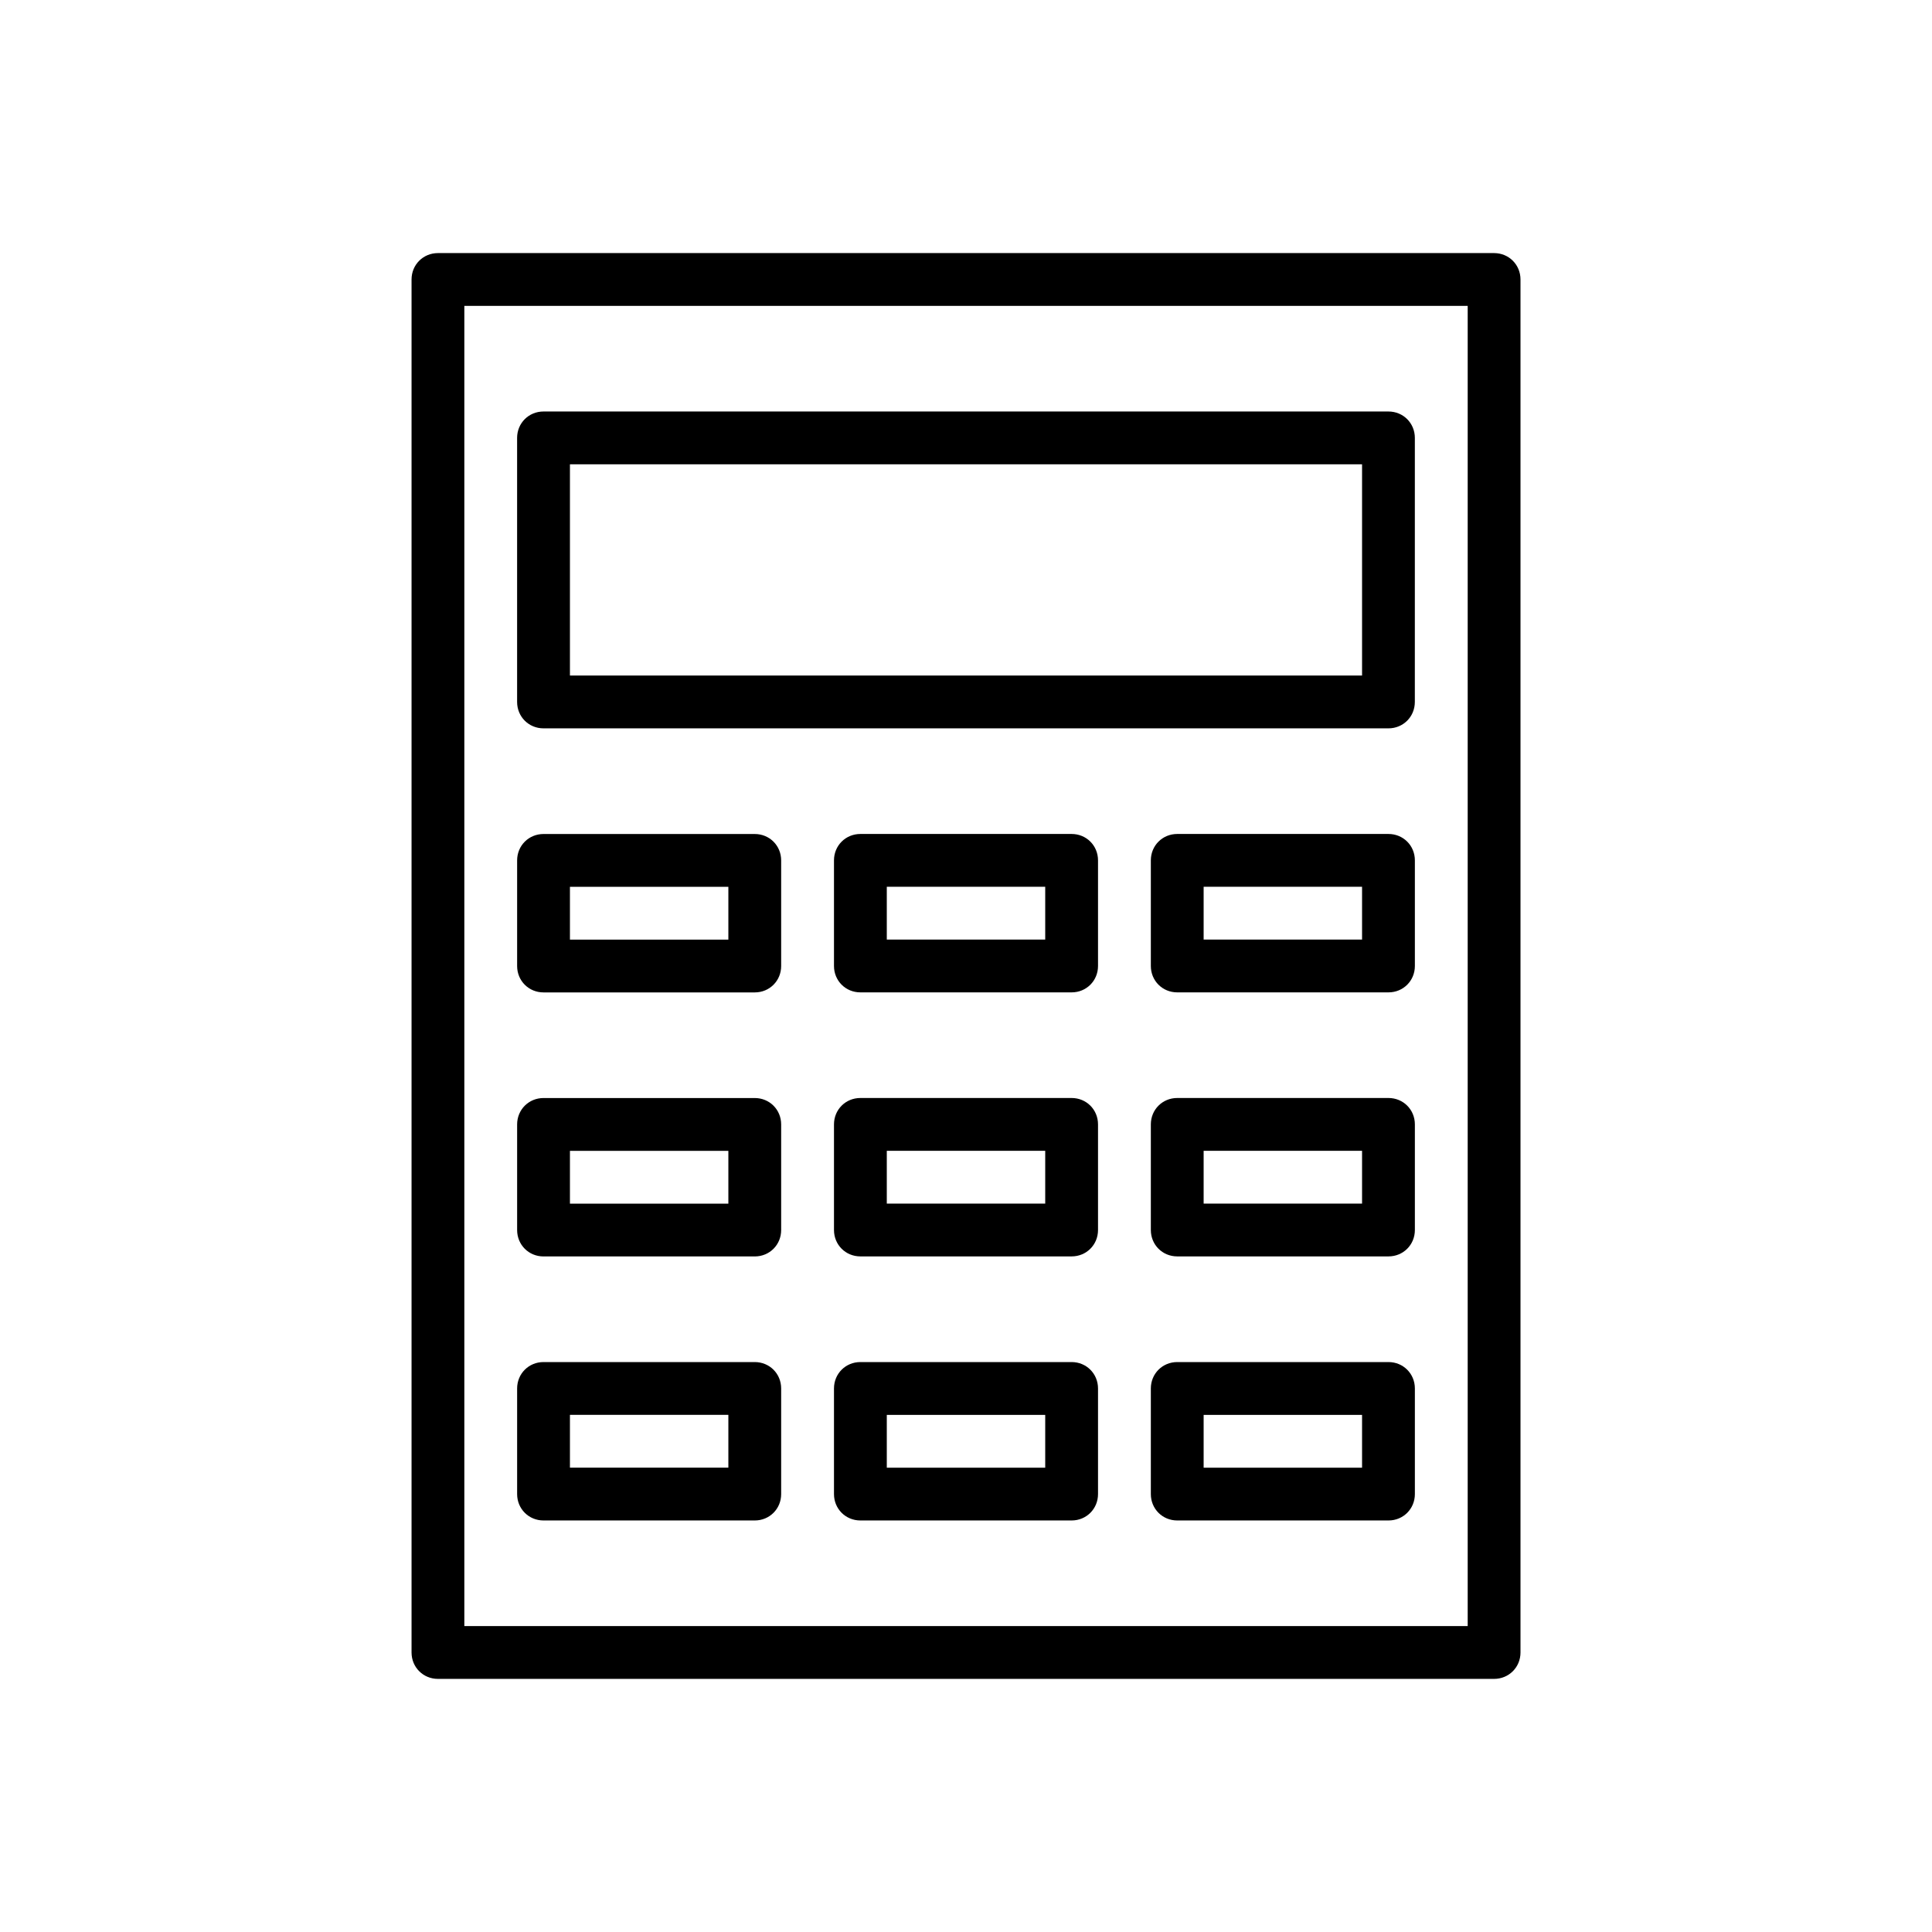
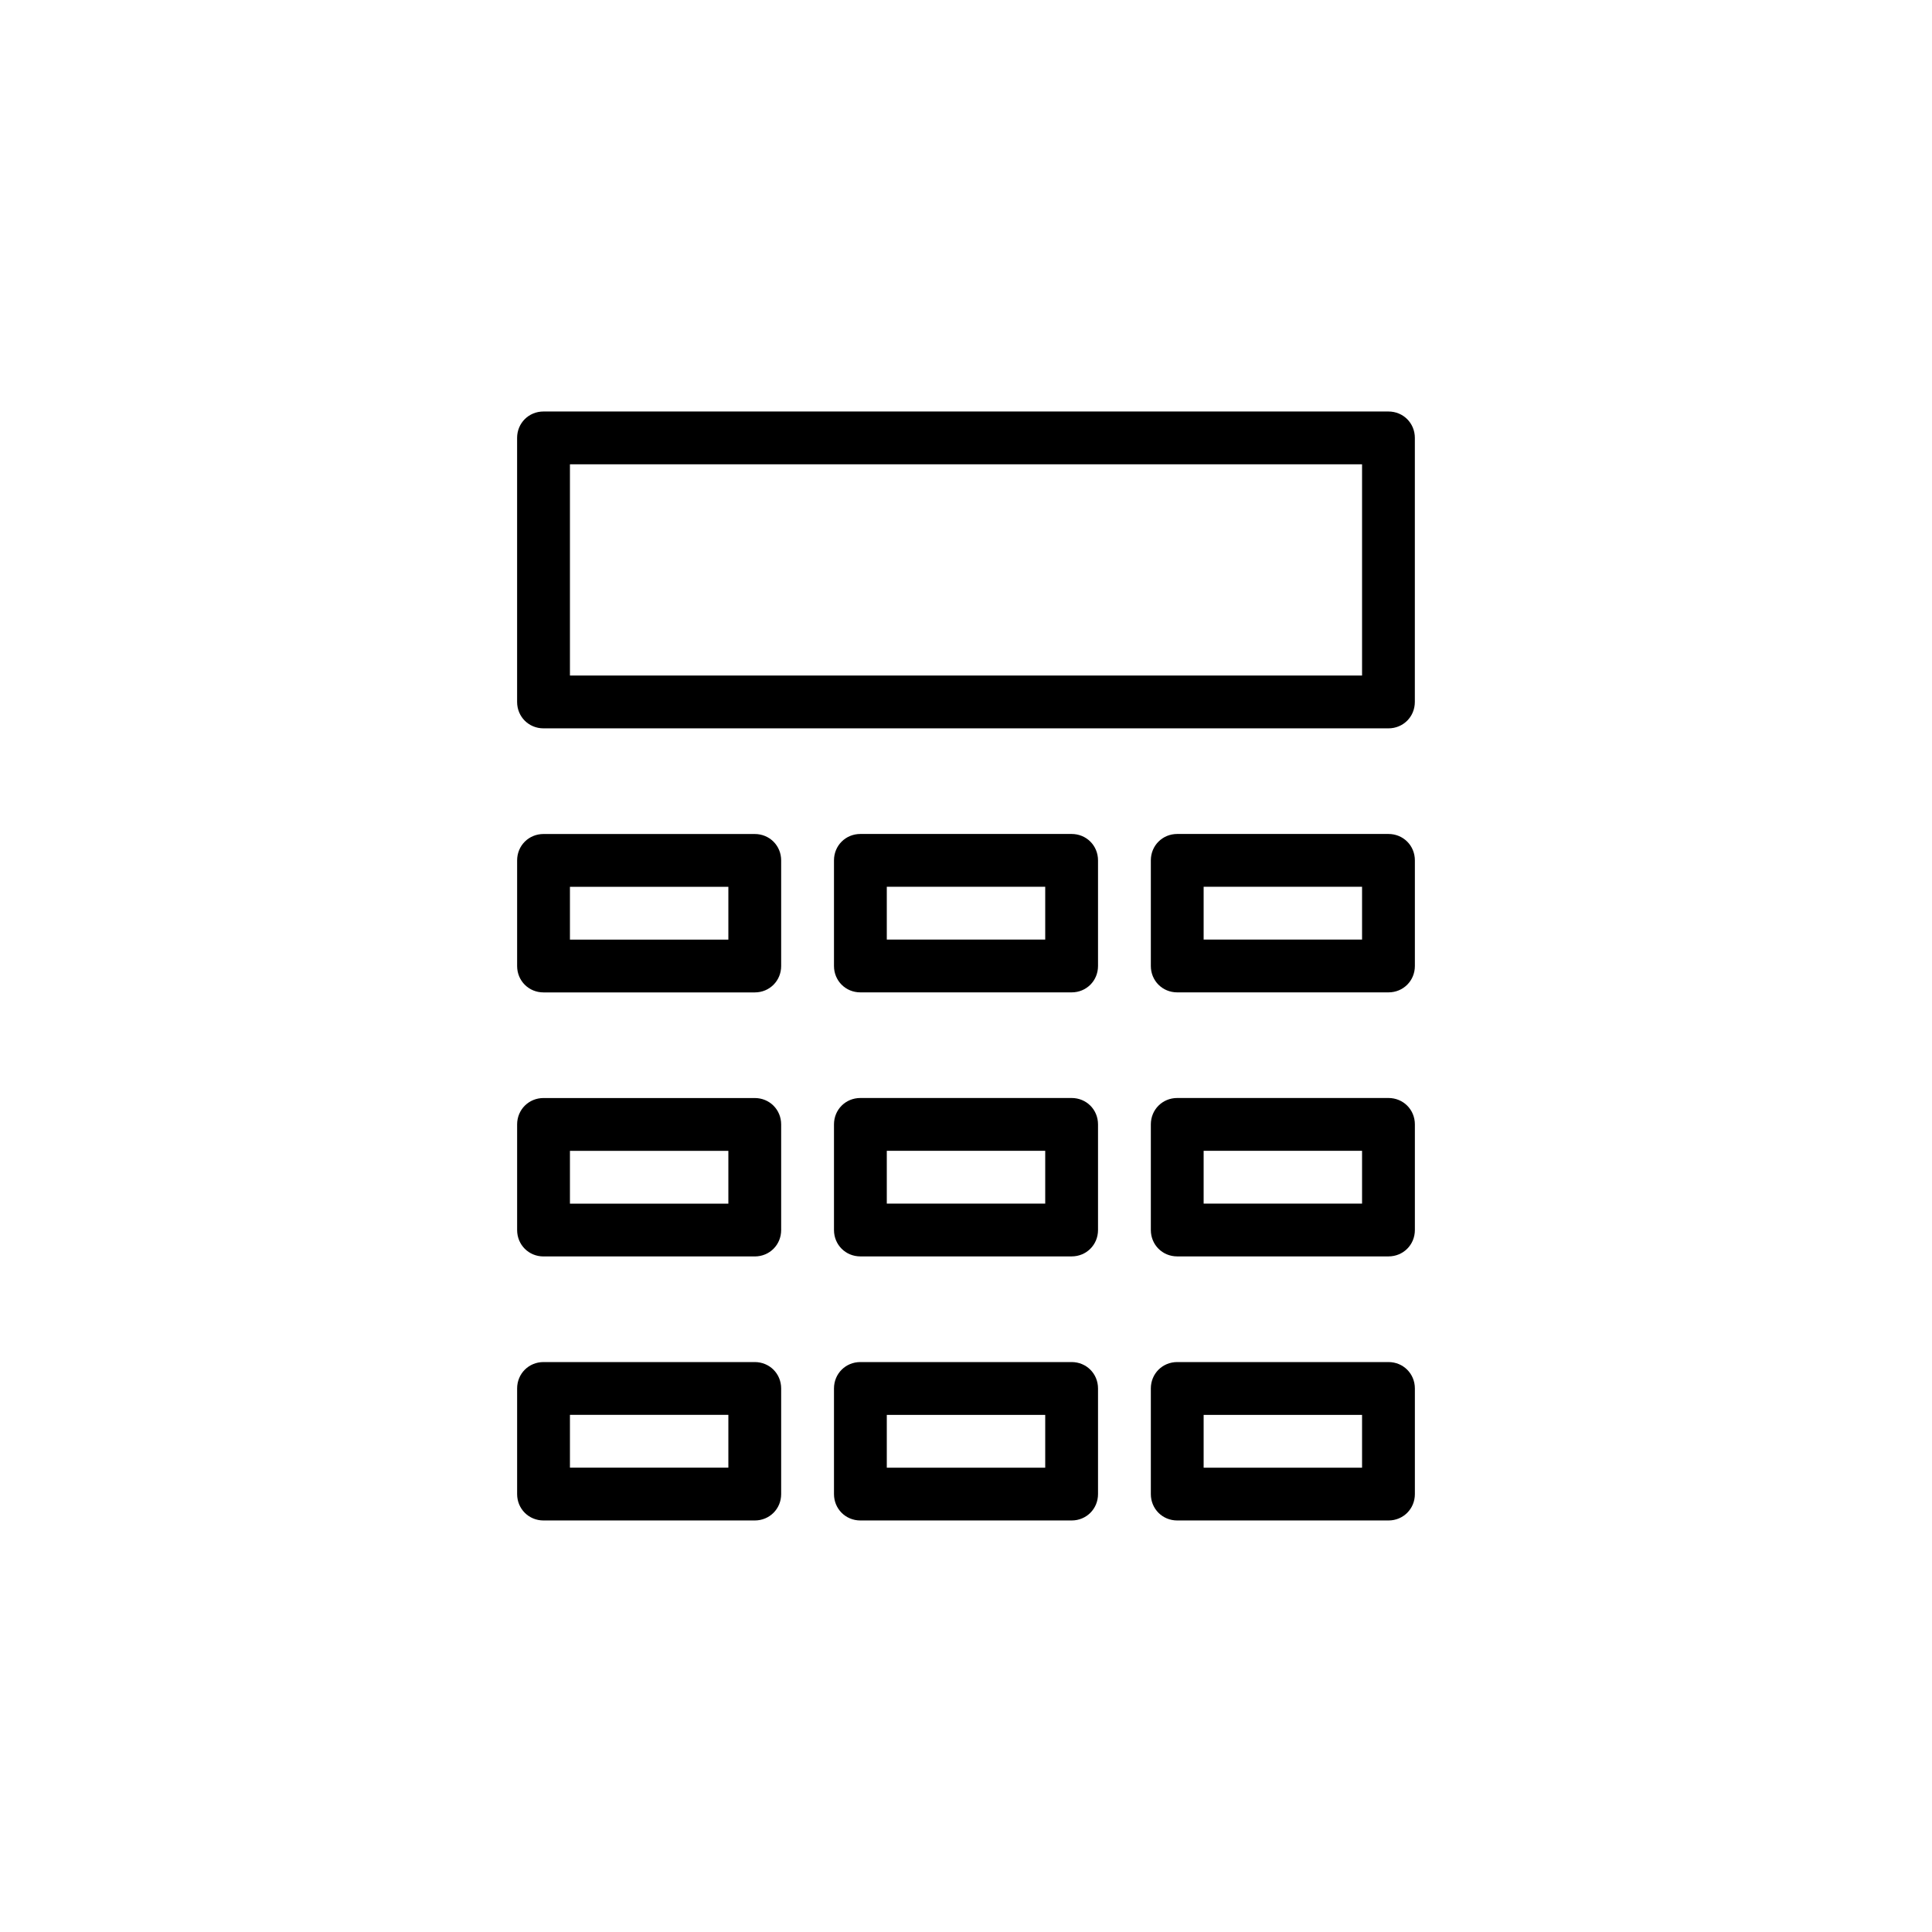
<svg xmlns="http://www.w3.org/2000/svg" fill="#000000" width="800px" height="800px" version="1.1" viewBox="144 144 512 512">
  <g>
-     <path d="m539.95 211.07h-279.89c-3.918 0-6.996 3.078-6.996 6.996v363.86c0 3.918 3.078 6.996 6.996 6.996h279.89c3.918 0 6.996-3.078 6.996-6.996v-363.86c0-3.918-3.078-6.996-6.996-6.996zm-6.996 363.86h-265.9v-349.87h265.9z" />
    <path d="m288.04 407h55.98c3.918 0 6.996-3.078 6.996-6.996v-27.988c0-3.918-3.078-6.996-6.996-6.996h-55.98c-3.918 0-6.996 3.078-6.996 6.996v27.988c0 3.918 3.078 6.996 6.996 6.996zm7-27.988h41.984v13.996h-41.984z" />
    <path d="m288.04 476.97h55.98c3.918 0 6.996-3.078 6.996-6.996v-27.988c0-3.918-3.078-6.996-6.996-6.996h-55.98c-3.918 0-6.996 3.078-6.996 6.996v27.988c0 3.918 3.078 6.996 6.996 6.996zm7-27.988h41.984v13.996h-41.984z" />
    <path d="m288.04 546.94h55.98c3.918 0 6.996-3.078 6.996-6.996v-27.988c0-3.918-3.078-6.996-6.996-6.996h-55.98c-3.918 0-6.996 3.078-6.996 6.996v27.988c0 3.918 3.078 6.996 6.996 6.996zm7-27.988h41.984v13.996h-41.984z" />
    <path d="m427.99 365.01h-55.98c-3.918 0-6.996 3.078-6.996 6.996v27.988c0 3.918 3.078 6.996 6.996 6.996h55.98c3.918 0 6.996-3.078 6.996-6.996v-27.988c0-3.918-3.078-6.996-6.996-6.996zm-6.996 27.988h-41.984v-13.996h41.984z" />
    <path d="m427.99 434.98h-55.98c-3.918 0-6.996 3.078-6.996 6.996v27.988c0 3.918 3.078 6.996 6.996 6.996h55.98c3.918 0 6.996-3.078 6.996-6.996v-27.988c0-3.918-3.078-6.996-6.996-6.996zm-6.996 27.992h-41.984v-13.996h41.984z" />
    <path d="m427.99 504.96h-55.98c-3.918 0-6.996 3.078-6.996 6.996v27.988c0 3.918 3.078 6.996 6.996 6.996h55.98c3.918 0 6.996-3.078 6.996-6.996v-27.988c0-3.914-3.078-6.996-6.996-6.996zm-6.996 27.992h-41.984v-13.996h41.984z" />
    <path d="m511.96 365.01h-55.98c-3.918 0-6.996 3.078-6.996 6.996v27.988c0 3.918 3.078 6.996 6.996 6.996h55.98c3.918 0 6.996-3.078 6.996-6.996v-27.988c0-3.918-3.078-6.996-6.996-6.996zm-7 27.988h-41.984v-13.996h41.984z" />
    <path d="m511.96 434.98h-55.98c-3.918 0-6.996 3.078-6.996 6.996v27.988c0 3.918 3.078 6.996 6.996 6.996h55.98c3.918 0 6.996-3.078 6.996-6.996v-27.988c0-3.918-3.078-6.996-6.996-6.996zm-7 27.992h-41.984v-13.996h41.984z" />
    <path d="m511.96 504.96h-55.98c-3.918 0-6.996 3.078-6.996 6.996v27.988c0 3.918 3.078 6.996 6.996 6.996h55.98c3.918 0 6.996-3.078 6.996-6.996v-27.988c0-3.914-3.078-6.996-6.996-6.996zm-7 27.992h-41.984v-13.996h41.984z" />
    <path d="m288.04 337.02h223.91c3.918 0 6.996-3.078 6.996-6.996l0.004-69.977c0-3.918-3.078-6.996-6.996-6.996h-223.92c-3.918 0-6.996 3.078-6.996 6.996v69.973c0 3.922 3.078 7 6.996 7zm7-69.977h209.92v55.98h-209.92z" />
  </g>
</svg>